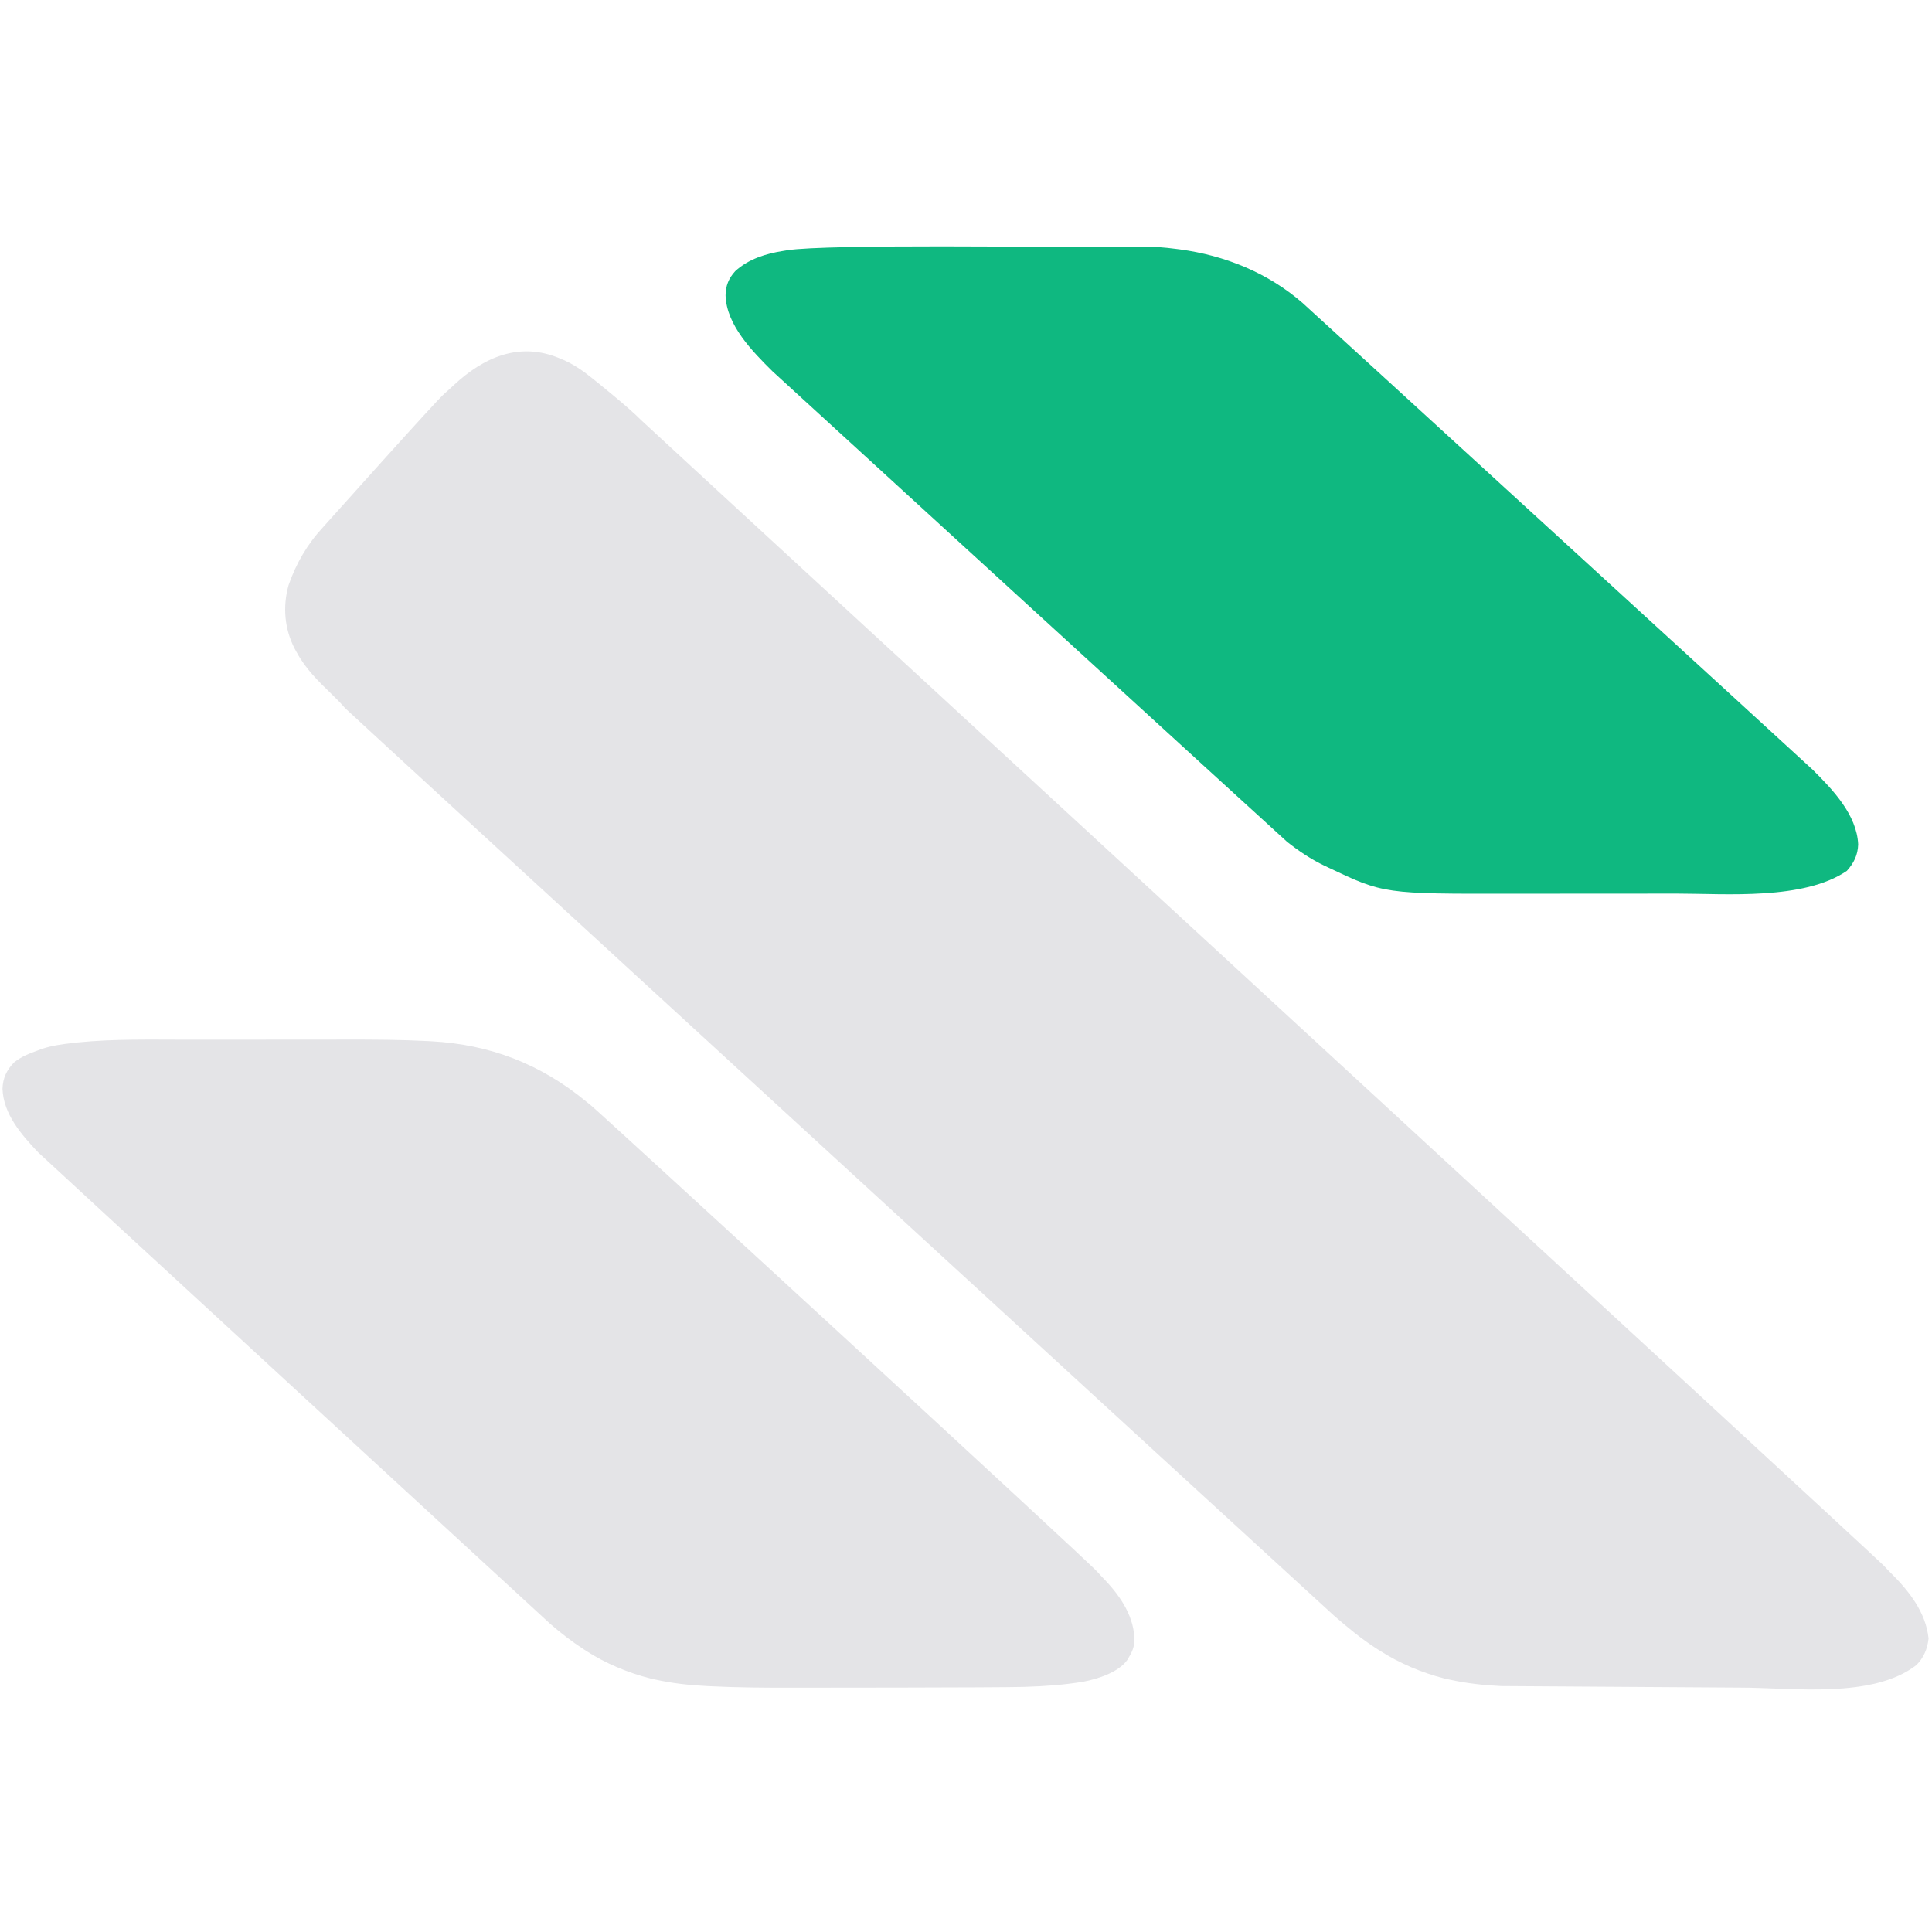
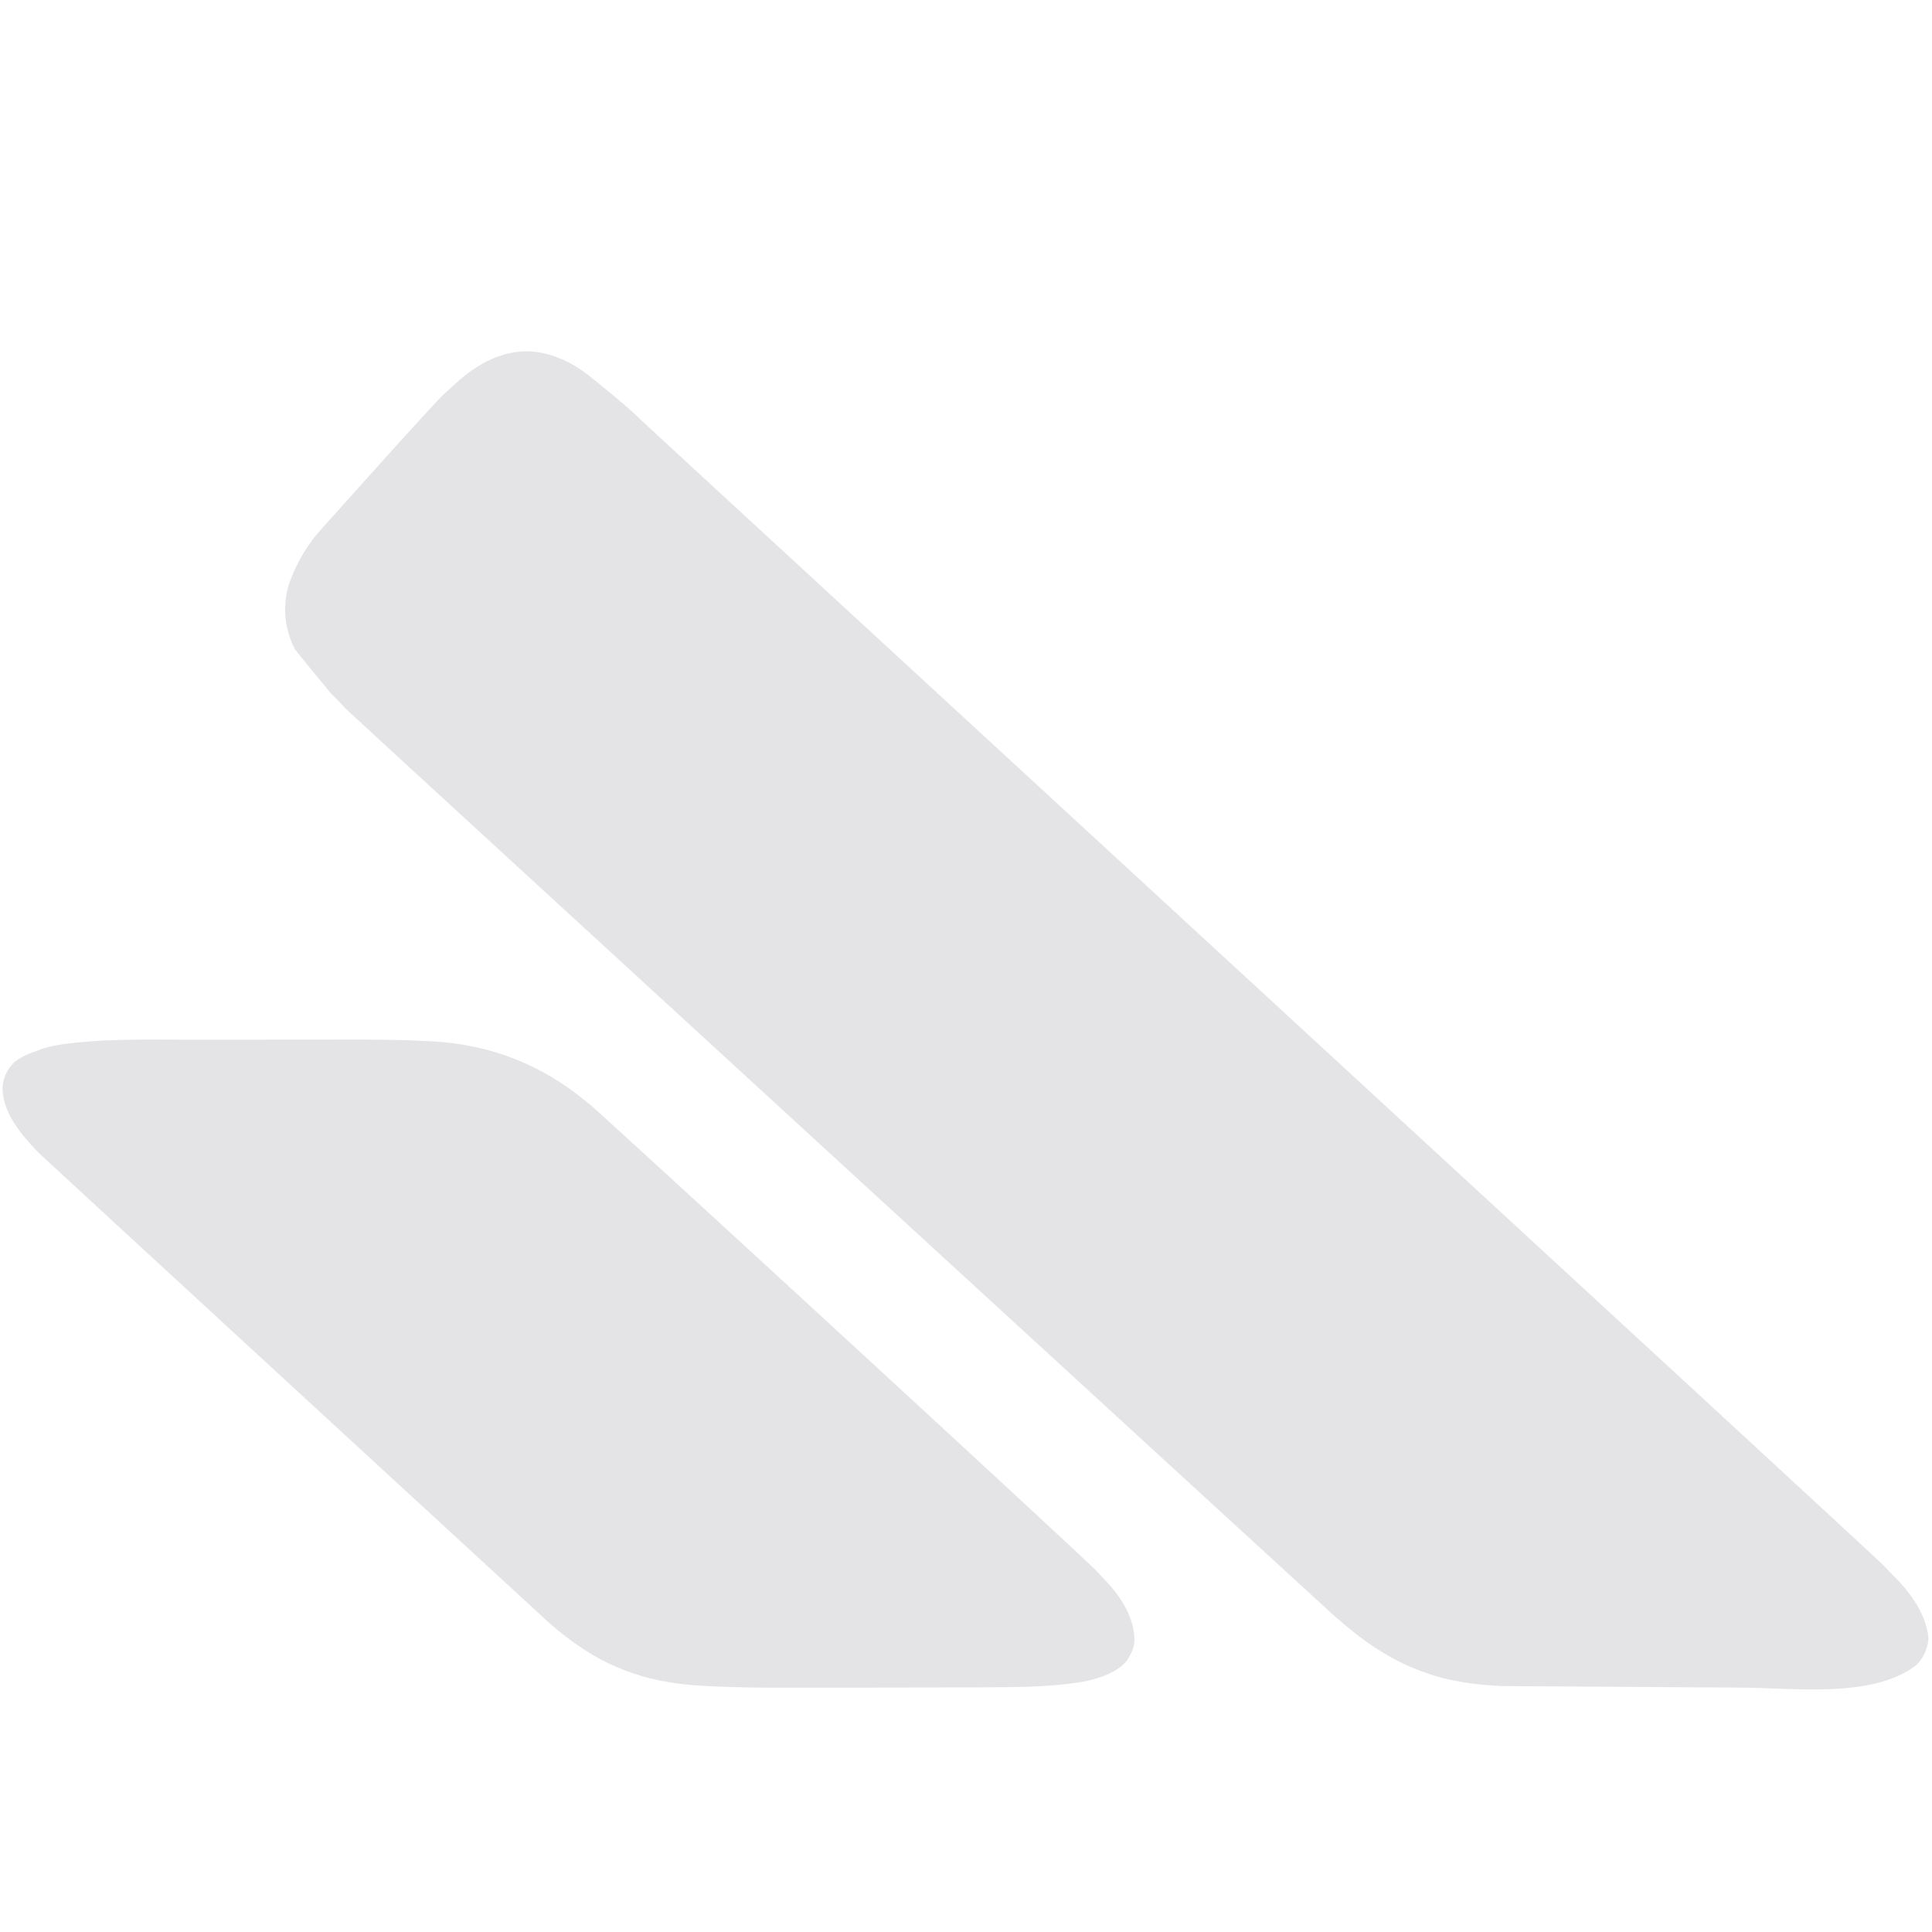
<svg xmlns="http://www.w3.org/2000/svg" width="1477" height="1477" viewBox="0 0 1477 1477">
  <g id="Group-copy">
-     <path id="Path" fill="#e4e4e7" stroke="none" d="M 428 274 C 429.201 274.508 430.403 275.016 431.641 275.539 C 439.684 279.277 446.517 284.086 453.344 289.659 C 455.035 291.029 480.375 311.193 490.266 321.302 C 494.336 325.428 1436.456 1192.423 1440.461 1197.207 C 1442.06 1199.07 1443.747 1200.782 1445.5 1202.5 C 1459.405 1216.25 1472.301 1232.578 1474.375 1252.625 C 1473.492 1260.572 1470.701 1267.299 1465 1273 C 1431.29 1298.893 1370.564 1290.162 1330.485 1290.167 C 1327.268 1290.168 1148.699 1289.044 1147.443 1288.983 C 1134.11 1288.324 1121.051 1286.916 1108 1284 C 1106.18 1283.605 1106.18 1283.605 1104.324 1283.203 C 1087.185 1278.852 1069.867 1271.567 1055 1262 C 1054.006 1261.377 1053.012 1260.755 1051.988 1260.113 C 1040.567 1252.753 1030.158 1244.095 1019.908 1235.207 C 1016.755 1232.478 265.737 543.607 263.895 541.441 C 260.53 537.506 256.905 533.913 253.188 530.311 C 243.218 520.643 233.676 511.325 227 499 C 226.404 497.931 225.809 496.863 225.195 495.762 C 217.471 480.628 216.053 463.826 220.562 447.5 C 226.341 430.743 234.982 415.926 247 403 C 251.724 397.834 333.418 306.274 339.707 300.977 C 342.109 298.906 344.421 296.76 346.735 294.592 C 369.709 273.11 397.136 260.929 428 274 Z" />
-     <path id="path1" fill="#0fb880" stroke="none" d="M 820 189 C 879.818 188.97 879.924 187.833 898.75 190.25 C 899.772 190.379 900.794 190.507 901.846 190.64 C 936.55 195.299 969.301 208.555 995.851 231.642 C 999.519 234.817 1383.533 586.197 1385.949 588.588 C 1401.131 603.706 1419.529 622.881 1420.562 645.562 C 1420.273 653.688 1417.302 659.729 1411.938 665.75 C 1378.915 688.345 1319.137 683.163 1282.538 683.167 C 1279.099 683.168 1162.183 683.231 1156.458 683.242 C 1057.96 683.415 1057.96 683.415 1015 663 C 1014.238 662.64 1013.476 662.281 1012.691 661.91 C 1002.196 656.875 993.006 650.715 983.894 643.497 C 982.079 642.063 592.537 285.818 590.498 283.811 C 575.309 268.745 555.311 248.541 554.688 225.812 C 554.787 218.358 557.046 212.824 562.062 207.312 C 572.067 198.078 585.716 193.809 598.875 191.812 C 599.874 191.648 600.873 191.484 601.902 191.314 C 632.326 186.466 814.291 189.003 820 189 Z" />
+     <path id="Path" fill="#e4e4e7" stroke="none" d="M 428 274 C 429.201 274.508 430.403 275.016 431.641 275.539 C 439.684 279.277 446.517 284.086 453.344 289.659 C 455.035 291.029 480.375 311.193 490.266 321.302 C 494.336 325.428 1436.456 1192.423 1440.461 1197.207 C 1442.06 1199.07 1443.747 1200.782 1445.5 1202.5 C 1459.405 1216.25 1472.301 1232.578 1474.375 1252.625 C 1473.492 1260.572 1470.701 1267.299 1465 1273 C 1431.29 1298.893 1370.564 1290.162 1330.485 1290.167 C 1327.268 1290.168 1148.699 1289.044 1147.443 1288.983 C 1134.11 1288.324 1121.051 1286.916 1108 1284 C 1106.18 1283.605 1106.18 1283.605 1104.324 1283.203 C 1087.185 1278.852 1069.867 1271.567 1055 1262 C 1054.006 1261.377 1053.012 1260.755 1051.988 1260.113 C 1040.567 1252.753 1030.158 1244.095 1019.908 1235.207 C 1016.755 1232.478 265.737 543.607 263.895 541.441 C 260.53 537.506 256.905 533.913 253.188 530.311 C 226.404 497.931 225.809 496.863 225.195 495.762 C 217.471 480.628 216.053 463.826 220.562 447.5 C 226.341 430.743 234.982 415.926 247 403 C 251.724 397.834 333.418 306.274 339.707 300.977 C 342.109 298.906 344.421 296.76 346.735 294.592 C 369.709 273.11 397.136 260.929 428 274 Z" />
    <path id="path2" fill="#e4e4e7" stroke="none" d="M 143.286 794.833 C 146.598 794.832 149.91 794.83 153.221 794.827 C 164.852 794.818 176.482 794.814 188.113 794.815 C 198.83 794.815 209.547 794.805 220.264 794.789 C 229.57 794.776 238.877 794.771 248.183 794.771 C 253.695 794.771 259.207 794.769 264.718 794.758 C 285.557 794.72 306.354 794.809 327.168 795.905 C 327.942 795.945 328.715 795.985 329.512 796.026 C 374.548 798.423 413.225 813.381 448 842 C 449.347 843.098 450.695 844.195 452.043 845.293 C 461.111 852.696 832.031 1193.567 839.027 1201.758 C 840.946 1203.939 842.943 1206.03 844.953 1208.126 C 857.122 1220.958 867.477 1236.688 867.277 1254.898 C 866.86 1259.564 865.417 1263.028 863 1267 C 862.657 1267.603 862.314 1268.207 861.961 1268.828 C 855.264 1278.419 839.344 1283.509 828.4 1285.599 C 813.69 1288.059 798.809 1289.134 783.914 1289.572 C 782.917 1289.602 782.917 1289.602 781.901 1289.633 C 762.434 1290.209 610.83 1290.231 605.476 1290.242 C 584.605 1290.281 563.779 1290.133 542.93 1289.103 C 542.109 1289.063 541.289 1289.024 540.443 1288.983 C 527.11 1288.324 514.05 1286.916 501 1284 C 499.787 1283.737 498.574 1283.474 497.324 1283.203 C 480.247 1278.867 462.756 1271.613 448 1262 C 447.368 1261.592 446.737 1261.183 446.086 1260.763 C 437.014 1254.857 428.636 1248.406 420.491 1241.289 C 418.157 1239.271 30.873 882.787 29.098 880.91 C 16.449 867.533 2.596 851.75 1.906 832.363 C 2.178 824.246 5.052 818.01 10.754 812.219 C 16.156 807.798 22.489 805.344 29 803 C 29.956 802.639 30.913 802.278 31.898 801.906 C 39.816 799.274 47.796 798.239 56.063 797.312 C 57.1 797.193 58.137 797.074 59.205 796.951 C 87.06 794.128 115.328 794.836 143.286 794.833 Z" />
  </g>
</svg>